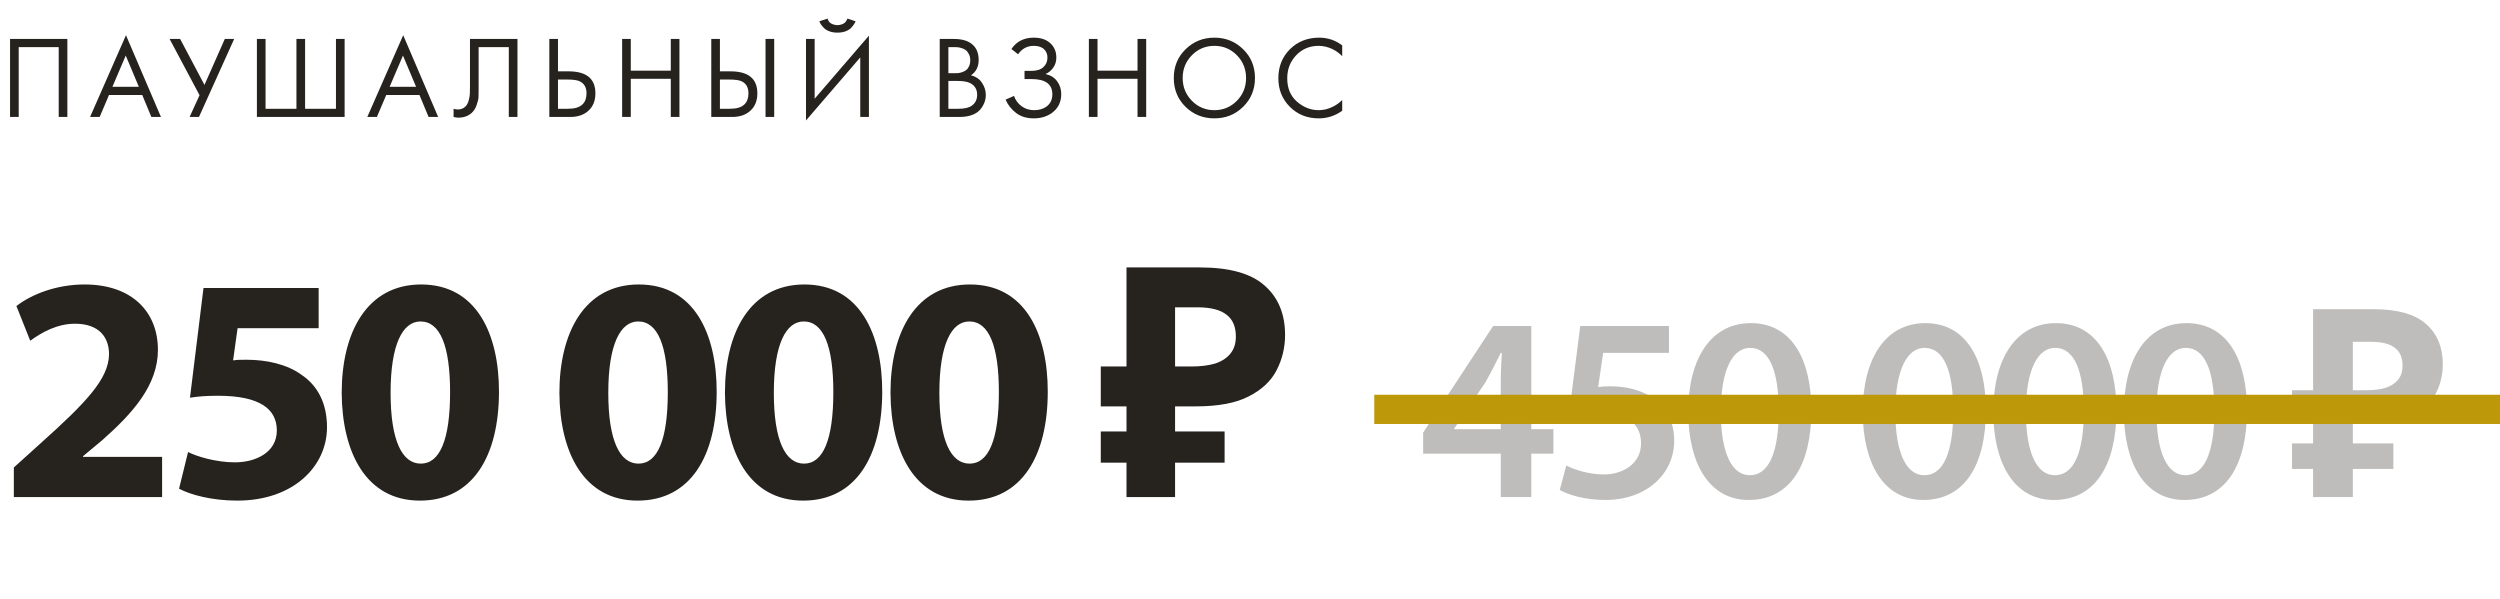
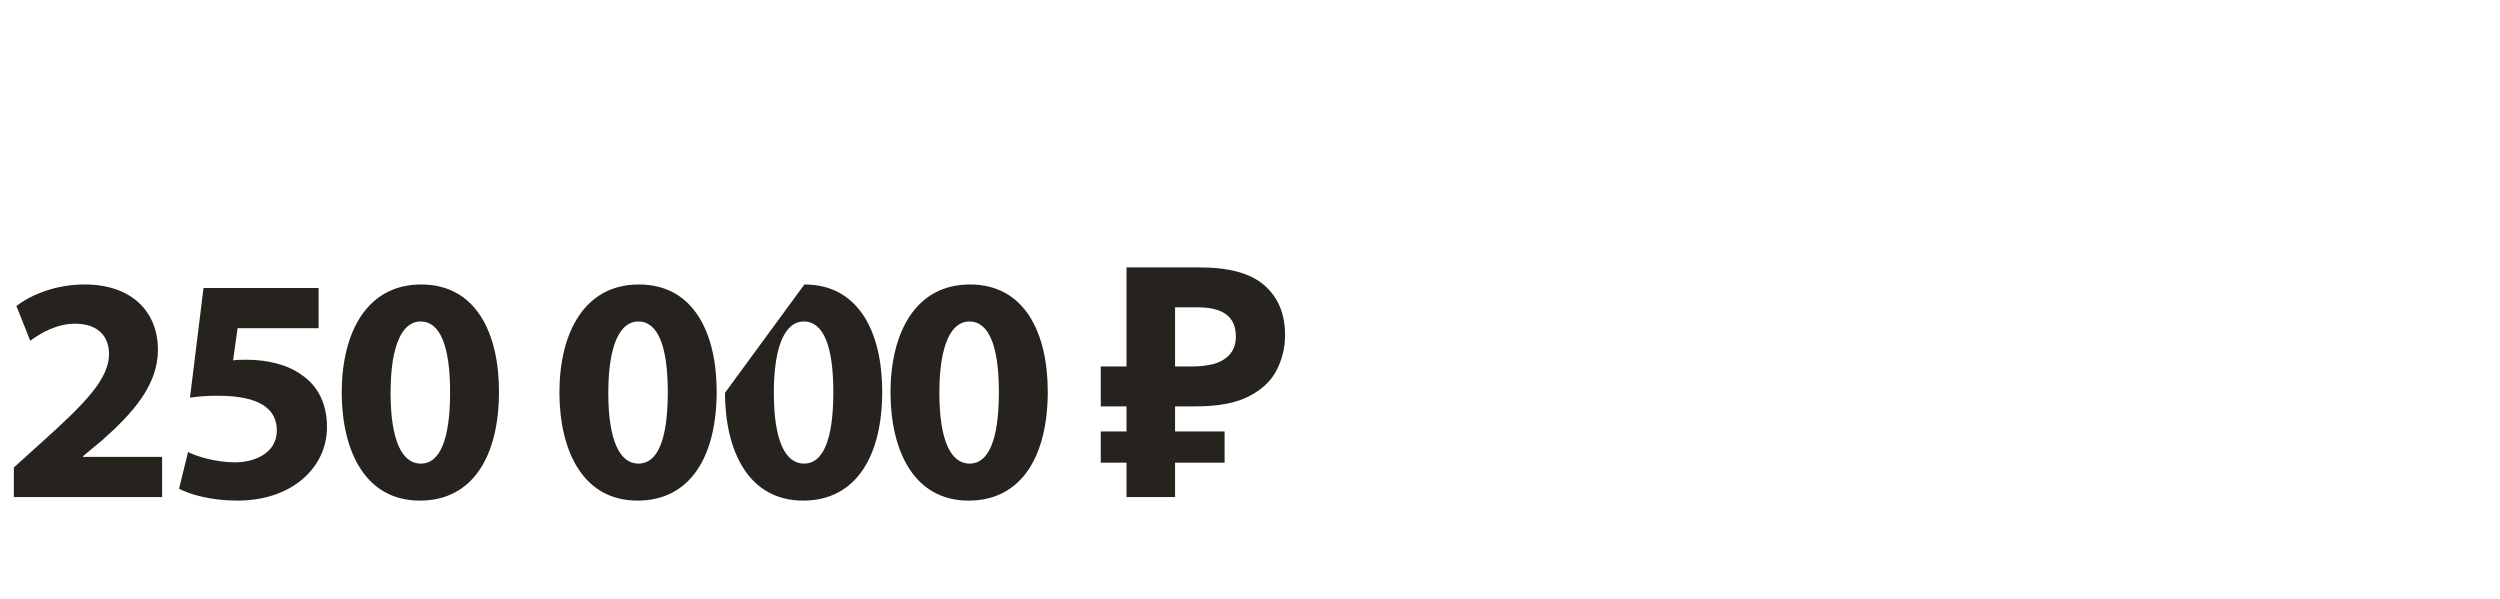
<svg xmlns="http://www.w3.org/2000/svg" width="171" height="41" viewBox="0 0 171 41" fill="none">
-   <path d="M0.688 2.664H4.608V8H4.016V3.224H1.28V8H0.688V2.664ZM10.353 8L9.729 6.496H7.457L6.817 8H6.161L8.617 2.408L11.009 8H10.353ZM7.689 5.936H9.497L8.601 3.8L7.689 5.936ZM11.601 2.664H12.322L13.986 5.808L15.377 2.664H16.017L13.61 8H12.97L13.649 6.512L11.601 2.664ZM17.572 8V2.664H18.164V7.44H20.276V2.664H20.868V7.44H22.98V2.664H23.572V8H17.572ZM29.315 8L28.691 6.496H26.419L25.779 8H25.123L27.579 2.408L29.971 8H29.315ZM26.651 5.936H28.459L27.563 3.8L26.651 5.936ZM32.146 2.664H35.394V8H34.802V3.224H32.738V6.088C32.738 6.339 32.735 6.528 32.73 6.656C32.725 6.779 32.682 6.955 32.602 7.184C32.527 7.408 32.413 7.589 32.258 7.728C32.018 7.941 31.714 8.048 31.346 8.048C31.261 8.048 31.154 8.032 31.026 8V7.44C31.133 7.472 31.231 7.488 31.322 7.488C31.53 7.488 31.703 7.419 31.842 7.28C31.938 7.184 32.01 7.048 32.058 6.872C32.106 6.691 32.133 6.539 32.138 6.416C32.143 6.293 32.146 6.104 32.146 5.848V2.664ZM37.574 8V2.664H38.166V4.88H38.886C40.113 4.88 40.726 5.381 40.726 6.384C40.726 6.885 40.569 7.28 40.254 7.568C39.945 7.856 39.526 8 38.998 8H37.574ZM38.166 5.44V7.44H38.854C39.307 7.44 39.635 7.341 39.838 7.144C40.025 6.968 40.118 6.715 40.118 6.384C40.118 6 39.974 5.731 39.686 5.576C39.521 5.485 39.222 5.44 38.79 5.44H38.166ZM43.146 2.664V4.832H45.882V2.664H46.474V8H45.882V5.392H43.146V8H42.554V2.664H43.146ZM48.651 8V2.664H49.242V4.88H49.962C51.189 4.88 51.803 5.381 51.803 6.384C51.803 6.885 51.645 7.28 51.331 7.568C51.021 7.856 50.602 8 50.075 8H48.651ZM49.242 5.44V7.44H49.931C50.384 7.44 50.712 7.341 50.914 7.144C51.101 6.968 51.194 6.715 51.194 6.384C51.194 6 51.05 5.731 50.763 5.576C50.597 5.485 50.298 5.44 49.867 5.44H49.242ZM52.362 2.664H52.955V8H52.362V2.664ZM58.842 8V3.928L55.13 8.24V2.664H55.722V6.752L59.434 2.44V8H58.842ZM56.042 1.456L56.602 1.272C56.634 1.373 56.682 1.459 56.746 1.528C56.816 1.592 56.89 1.637 56.97 1.664C57.056 1.685 57.12 1.701 57.162 1.712C57.205 1.717 57.245 1.72 57.282 1.72C57.319 1.72 57.359 1.717 57.402 1.712C57.445 1.701 57.506 1.685 57.586 1.664C57.672 1.637 57.746 1.592 57.81 1.528C57.88 1.459 57.93 1.373 57.962 1.272L58.522 1.456C58.501 1.515 58.469 1.576 58.426 1.64C58.389 1.704 58.325 1.787 58.234 1.888C58.144 1.989 58.016 2.072 57.85 2.136C57.685 2.2 57.495 2.232 57.282 2.232C57.069 2.232 56.88 2.2 56.714 2.136C56.549 2.072 56.421 1.989 56.33 1.888C56.239 1.787 56.173 1.704 56.13 1.64C56.093 1.576 56.063 1.515 56.042 1.456ZM64.277 2.664H65.237C65.77 2.664 66.178 2.776 66.461 3C66.781 3.245 66.941 3.613 66.941 4.104C66.941 4.563 66.765 4.912 66.413 5.152C66.754 5.237 67.008 5.411 67.173 5.672C67.344 5.928 67.429 6.203 67.429 6.496C67.429 6.736 67.376 6.957 67.269 7.16C67.168 7.363 67.04 7.525 66.885 7.648C66.586 7.883 66.16 8 65.605 8H64.277V2.664ZM64.869 3.224V5.008H65.317C65.397 5.008 65.474 5.005 65.549 5C65.624 4.989 65.712 4.968 65.813 4.936C65.92 4.899 66.01 4.851 66.085 4.792C66.165 4.733 66.232 4.645 66.285 4.528C66.338 4.411 66.365 4.275 66.365 4.12C66.365 3.955 66.333 3.813 66.269 3.696C66.205 3.573 66.133 3.483 66.053 3.424C65.973 3.365 65.877 3.32 65.765 3.288C65.653 3.256 65.568 3.237 65.509 3.232C65.45 3.227 65.392 3.224 65.333 3.224H64.869ZM64.869 5.536V7.44H65.549C65.981 7.44 66.293 7.365 66.485 7.216C66.72 7.045 66.837 6.8 66.837 6.48C66.837 6.123 66.685 5.861 66.381 5.696C66.189 5.589 65.888 5.536 65.477 5.536H64.869ZM69.637 3.712L69.181 3.352C69.528 2.835 70.037 2.576 70.709 2.576C71.189 2.576 71.565 2.701 71.837 2.952C72.115 3.203 72.253 3.531 72.253 3.936C72.253 4.197 72.184 4.427 72.045 4.624C71.912 4.816 71.736 4.963 71.517 5.064C71.864 5.144 72.128 5.309 72.309 5.56C72.496 5.811 72.589 6.104 72.589 6.44C72.589 6.995 72.368 7.429 71.925 7.744C71.584 7.979 71.179 8.096 70.709 8.096C70.224 8.096 69.821 7.973 69.501 7.728C69.181 7.483 68.941 7.179 68.781 6.816L69.357 6.56C69.464 6.859 69.64 7.096 69.885 7.272C70.131 7.448 70.413 7.536 70.733 7.536C71.059 7.536 71.331 7.461 71.549 7.312C71.837 7.109 71.981 6.824 71.981 6.456C71.981 5.757 71.507 5.408 70.557 5.408H70.077V4.848H70.557C70.909 4.848 71.179 4.763 71.365 4.592C71.552 4.421 71.645 4.205 71.645 3.944C71.645 3.715 71.573 3.528 71.429 3.384C71.269 3.219 71.029 3.136 70.709 3.136C70.261 3.136 69.904 3.328 69.637 3.712ZM75.071 2.664V4.832H77.807V2.664H78.399V8H77.807V5.392H75.071V8H74.479V2.664H75.071ZM85.031 7.304C84.498 7.832 83.842 8.096 83.064 8.096C82.285 8.096 81.626 7.832 81.088 7.304C80.554 6.776 80.287 6.12 80.287 5.336C80.287 4.547 80.557 3.891 81.096 3.368C81.634 2.84 82.29 2.576 83.064 2.576C83.837 2.576 84.493 2.84 85.031 3.368C85.57 3.891 85.84 4.547 85.84 5.336C85.84 6.12 85.57 6.776 85.031 7.304ZM84.6 3.776C84.178 3.349 83.666 3.136 83.064 3.136C82.461 3.136 81.949 3.349 81.528 3.776C81.106 4.203 80.895 4.723 80.895 5.336C80.895 5.949 81.106 6.469 81.528 6.896C81.949 7.323 82.461 7.536 83.064 7.536C83.666 7.536 84.178 7.323 84.6 6.896C85.021 6.469 85.231 5.949 85.231 5.336C85.231 4.723 85.021 4.203 84.6 3.776ZM91.807 3.104V3.84C91.594 3.627 91.362 3.461 91.111 3.344C90.807 3.205 90.5 3.136 90.191 3.136C89.578 3.136 89.066 3.352 88.655 3.784C88.25 4.211 88.047 4.736 88.047 5.36C88.047 6.032 88.268 6.563 88.711 6.952C89.159 7.341 89.655 7.536 90.199 7.536C90.54 7.536 90.871 7.453 91.191 7.288C91.415 7.176 91.62 7.027 91.807 6.84V7.576C91.322 7.923 90.786 8.096 90.199 8.096C89.41 8.096 88.751 7.832 88.223 7.304C87.7 6.776 87.439 6.125 87.439 5.352C87.439 4.557 87.703 3.896 88.231 3.368C88.764 2.84 89.431 2.576 90.231 2.576C90.818 2.576 91.343 2.752 91.807 3.104Z" fill="#26231F" />
-   <path d="M11.088 34H0.946V31.976L2.772 30.326C5.918 27.51 7.436 25.904 7.458 24.232C7.458 23.066 6.776 22.142 5.126 22.142C3.894 22.142 2.816 22.758 2.068 23.308L1.122 20.932C2.178 20.118 3.872 19.458 5.786 19.458C9.042 19.458 10.802 21.35 10.802 23.924C10.802 26.344 9.086 28.258 6.996 30.106L5.676 31.206V31.25H11.088V34ZM21.795 19.7V22.45H16.251L15.943 24.65C16.251 24.606 16.515 24.606 16.867 24.606C18.231 24.606 19.639 24.914 20.629 25.64C21.707 26.366 22.367 27.554 22.367 29.226C22.367 31.888 20.079 34.242 16.229 34.242C14.491 34.242 13.039 33.846 12.247 33.428L12.863 30.92C13.479 31.228 14.777 31.624 16.075 31.624C17.461 31.624 18.935 30.964 18.935 29.446C18.935 27.972 17.769 27.07 14.909 27.07C14.117 27.07 13.567 27.114 12.995 27.202L13.919 19.7H21.795ZM28.806 19.458C32.612 19.458 34.13 22.868 34.13 26.784C34.13 31.184 32.348 34.242 28.718 34.242C25.022 34.242 23.394 30.92 23.372 26.872C23.372 22.714 25.11 19.458 28.806 19.458ZM28.762 21.988C27.552 21.988 26.716 23.528 26.716 26.872C26.716 30.15 27.508 31.712 28.784 31.712C30.082 31.712 30.786 30.084 30.786 26.828C30.786 23.66 30.104 21.988 28.762 21.988ZM43.697 19.458C47.503 19.458 49.021 22.868 49.021 26.784C49.021 31.184 47.239 34.242 43.609 34.242C39.913 34.242 38.285 30.92 38.263 26.872C38.263 22.714 40.001 19.458 43.697 19.458ZM43.653 21.988C42.443 21.988 41.607 23.528 41.607 26.872C41.607 30.15 42.399 31.712 43.675 31.712C44.973 31.712 45.677 30.084 45.677 26.828C45.677 23.66 44.995 21.988 43.653 21.988ZM55.02 19.458C58.826 19.458 60.344 22.868 60.344 26.784C60.344 31.184 58.562 34.242 54.932 34.242C51.236 34.242 49.608 30.92 49.586 26.872C49.586 22.714 51.324 19.458 55.02 19.458ZM54.976 21.988C53.766 21.988 52.93 23.528 52.93 26.872C52.93 30.15 53.722 31.712 54.998 31.712C56.296 31.712 57 30.084 57 26.828C57 23.66 56.318 21.988 54.976 21.988ZM66.343 19.458C70.149 19.458 71.667 22.868 71.667 26.784C71.667 31.184 69.885 34.242 66.255 34.242C62.559 34.242 60.931 30.92 60.909 26.872C60.909 22.714 62.647 19.458 66.343 19.458ZM66.299 21.988C65.089 21.988 64.253 23.528 64.253 26.872C64.253 30.15 65.045 31.712 66.321 31.712C67.619 31.712 68.323 30.084 68.323 26.828C68.323 23.66 67.641 21.988 66.299 21.988ZM77.053 34V18.292H82.069C84.093 18.292 85.567 18.703 86.491 19.524C87.43 20.345 87.899 21.475 87.899 22.912C87.899 23.763 87.709 24.562 87.327 25.31C86.946 26.058 86.308 26.659 85.413 27.114C84.533 27.569 83.331 27.796 81.805 27.796H80.375V34H77.053ZM75.293 31.646V29.512H83.763V31.646H75.293ZM75.293 27.796V25.068H81.739V27.796H75.293ZM81.475 25.068C82.106 25.068 82.649 25.002 83.103 24.87C83.558 24.723 83.91 24.496 84.159 24.188C84.409 23.88 84.533 23.491 84.533 23.022C84.533 22.347 84.321 21.849 83.895 21.526C83.47 21.189 82.803 21.02 81.893 21.02H80.375V25.068H81.475Z" fill="#26231F" />
-   <path d="M104.74 34H102.652V31.03H97.342V29.59L102.13 22.3H104.74V29.356H106.252V31.03H104.74V34ZM99.466 29.356H102.652V26.17C102.652 25.504 102.688 24.838 102.724 24.136H102.652C102.292 24.874 101.986 25.468 101.626 26.116L99.466 29.32V29.356ZM114.156 22.3V24.136H109.656L109.314 26.476C109.566 26.44 109.8 26.422 110.142 26.422C111.168 26.422 112.212 26.656 112.986 27.178C113.868 27.736 114.516 28.726 114.516 30.148C114.516 32.38 112.662 34.198 109.8 34.198C108.432 34.198 107.298 33.856 106.686 33.514L107.136 31.84C107.64 32.11 108.648 32.452 109.71 32.452C111.006 32.452 112.248 31.714 112.248 30.328C112.248 28.978 111.258 28.096 108.936 28.096C108.27 28.096 107.784 28.15 107.334 28.204L108.09 22.3H114.156ZM119.757 22.102C122.583 22.102 123.897 24.622 123.897 28.06C123.897 31.84 122.421 34.198 119.613 34.198C116.931 34.198 115.491 31.75 115.473 28.186C115.473 24.532 117.021 22.102 119.757 22.102ZM119.703 23.794C118.533 23.794 117.705 25.252 117.705 28.168C117.705 31.03 118.479 32.506 119.685 32.506C120.999 32.506 121.665 30.922 121.665 28.114C121.665 25.396 121.035 23.794 119.703 23.794ZM131.694 22.102C134.52 22.102 135.834 24.622 135.834 28.06C135.834 31.84 134.358 34.198 131.55 34.198C128.868 34.198 127.428 31.75 127.41 28.186C127.41 24.532 128.958 22.102 131.694 22.102ZM131.64 23.794C130.47 23.794 129.642 25.252 129.642 28.168C129.642 31.03 130.416 32.506 131.622 32.506C132.936 32.506 133.602 30.922 133.602 28.114C133.602 25.396 132.972 23.794 131.64 23.794ZM140.624 22.102C143.45 22.102 144.764 24.622 144.764 28.06C144.764 31.84 143.288 34.198 140.48 34.198C137.798 34.198 136.358 31.75 136.34 28.186C136.34 24.532 137.888 22.102 140.624 22.102ZM140.57 23.794C139.4 23.794 138.572 25.252 138.572 28.168C138.572 31.03 139.346 32.506 140.552 32.506C141.866 32.506 142.532 30.922 142.532 28.114C142.532 25.396 141.902 23.794 140.57 23.794ZM149.555 22.102C152.381 22.102 153.695 24.622 153.695 28.06C153.695 31.84 152.219 34.198 149.411 34.198C146.729 34.198 145.289 31.75 145.271 28.186C145.271 24.532 146.819 22.102 149.555 22.102ZM149.501 23.794C148.331 23.794 147.503 25.252 147.503 28.168C147.503 31.03 148.277 32.506 149.483 32.506C150.797 32.506 151.463 30.922 151.463 28.114C151.463 25.396 150.833 23.794 149.501 23.794ZM158.215 34V21.148H162.319C163.975 21.148 165.181 21.484 165.937 22.156C166.705 22.828 167.089 23.752 167.089 24.928C167.089 25.624 166.933 26.278 166.621 26.89C166.309 27.502 165.787 27.994 165.055 28.366C164.335 28.738 163.351 28.924 162.103 28.924H160.933V34H158.215ZM156.775 32.074V30.328H163.705V32.074H156.775ZM156.775 28.924V26.692H162.049V28.924H156.775ZM161.833 26.692C162.349 26.692 162.793 26.638 163.165 26.53C163.537 26.41 163.825 26.224 164.029 25.972C164.233 25.72 164.335 25.402 164.335 25.018C164.335 24.466 164.161 24.058 163.813 23.794C163.465 23.518 162.919 23.38 162.175 23.38H160.933V26.692H161.833Z" fill="#26231F" fill-opacity="0.3" />
-   <rect x="94" y="27" width="77" height="2" fill="#BD9909" />
+   <path d="M11.088 34H0.946V31.976L2.772 30.326C5.918 27.51 7.436 25.904 7.458 24.232C7.458 23.066 6.776 22.142 5.126 22.142C3.894 22.142 2.816 22.758 2.068 23.308L1.122 20.932C2.178 20.118 3.872 19.458 5.786 19.458C9.042 19.458 10.802 21.35 10.802 23.924C10.802 26.344 9.086 28.258 6.996 30.106L5.676 31.206V31.25H11.088V34ZM21.795 19.7V22.45H16.251L15.943 24.65C16.251 24.606 16.515 24.606 16.867 24.606C18.231 24.606 19.639 24.914 20.629 25.64C21.707 26.366 22.367 27.554 22.367 29.226C22.367 31.888 20.079 34.242 16.229 34.242C14.491 34.242 13.039 33.846 12.247 33.428L12.863 30.92C13.479 31.228 14.777 31.624 16.075 31.624C17.461 31.624 18.935 30.964 18.935 29.446C18.935 27.972 17.769 27.07 14.909 27.07C14.117 27.07 13.567 27.114 12.995 27.202L13.919 19.7H21.795ZM28.806 19.458C32.612 19.458 34.13 22.868 34.13 26.784C34.13 31.184 32.348 34.242 28.718 34.242C25.022 34.242 23.394 30.92 23.372 26.872C23.372 22.714 25.11 19.458 28.806 19.458ZM28.762 21.988C27.552 21.988 26.716 23.528 26.716 26.872C26.716 30.15 27.508 31.712 28.784 31.712C30.082 31.712 30.786 30.084 30.786 26.828C30.786 23.66 30.104 21.988 28.762 21.988ZM43.697 19.458C47.503 19.458 49.021 22.868 49.021 26.784C49.021 31.184 47.239 34.242 43.609 34.242C39.913 34.242 38.285 30.92 38.263 26.872C38.263 22.714 40.001 19.458 43.697 19.458ZM43.653 21.988C42.443 21.988 41.607 23.528 41.607 26.872C41.607 30.15 42.399 31.712 43.675 31.712C44.973 31.712 45.677 30.084 45.677 26.828C45.677 23.66 44.995 21.988 43.653 21.988ZM55.02 19.458C58.826 19.458 60.344 22.868 60.344 26.784C60.344 31.184 58.562 34.242 54.932 34.242C51.236 34.242 49.608 30.92 49.586 26.872ZM54.976 21.988C53.766 21.988 52.93 23.528 52.93 26.872C52.93 30.15 53.722 31.712 54.998 31.712C56.296 31.712 57 30.084 57 26.828C57 23.66 56.318 21.988 54.976 21.988ZM66.343 19.458C70.149 19.458 71.667 22.868 71.667 26.784C71.667 31.184 69.885 34.242 66.255 34.242C62.559 34.242 60.931 30.92 60.909 26.872C60.909 22.714 62.647 19.458 66.343 19.458ZM66.299 21.988C65.089 21.988 64.253 23.528 64.253 26.872C64.253 30.15 65.045 31.712 66.321 31.712C67.619 31.712 68.323 30.084 68.323 26.828C68.323 23.66 67.641 21.988 66.299 21.988ZM77.053 34V18.292H82.069C84.093 18.292 85.567 18.703 86.491 19.524C87.43 20.345 87.899 21.475 87.899 22.912C87.899 23.763 87.709 24.562 87.327 25.31C86.946 26.058 86.308 26.659 85.413 27.114C84.533 27.569 83.331 27.796 81.805 27.796H80.375V34H77.053ZM75.293 31.646V29.512H83.763V31.646H75.293ZM75.293 27.796V25.068H81.739V27.796H75.293ZM81.475 25.068C82.106 25.068 82.649 25.002 83.103 24.87C83.558 24.723 83.91 24.496 84.159 24.188C84.409 23.88 84.533 23.491 84.533 23.022C84.533 22.347 84.321 21.849 83.895 21.526C83.47 21.189 82.803 21.02 81.893 21.02H80.375V25.068H81.475Z" fill="#26231F" />
</svg>